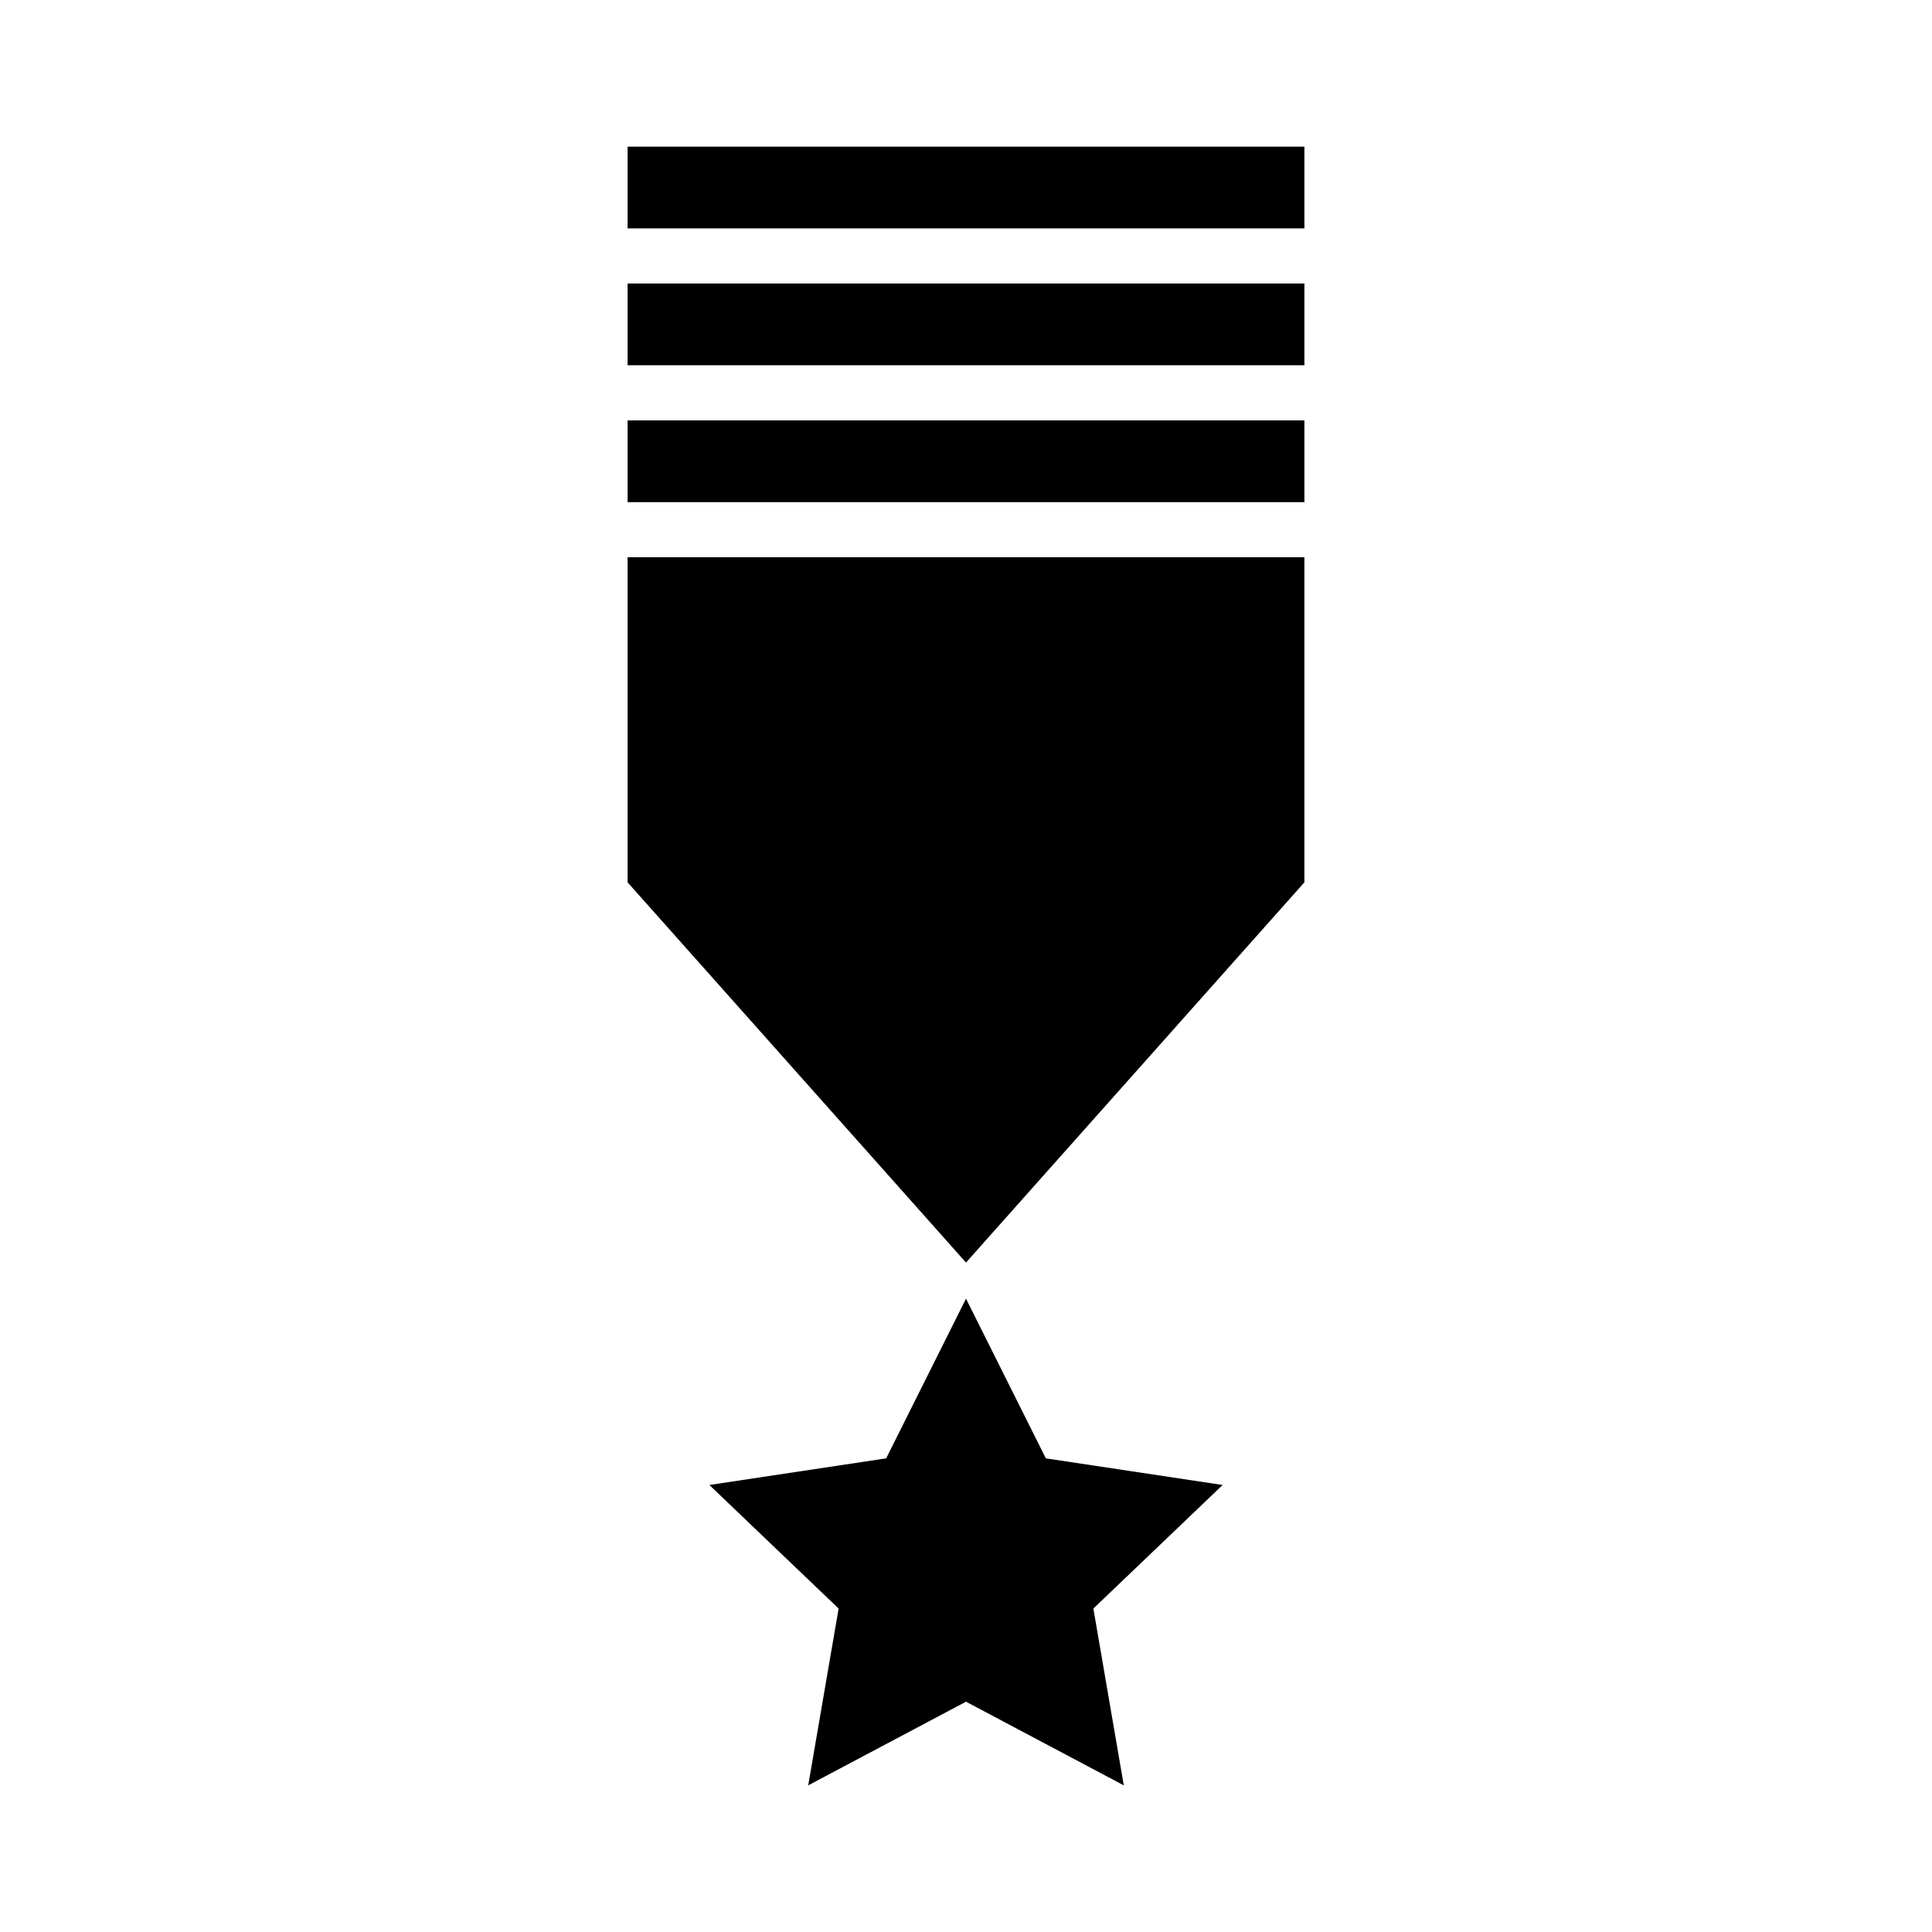
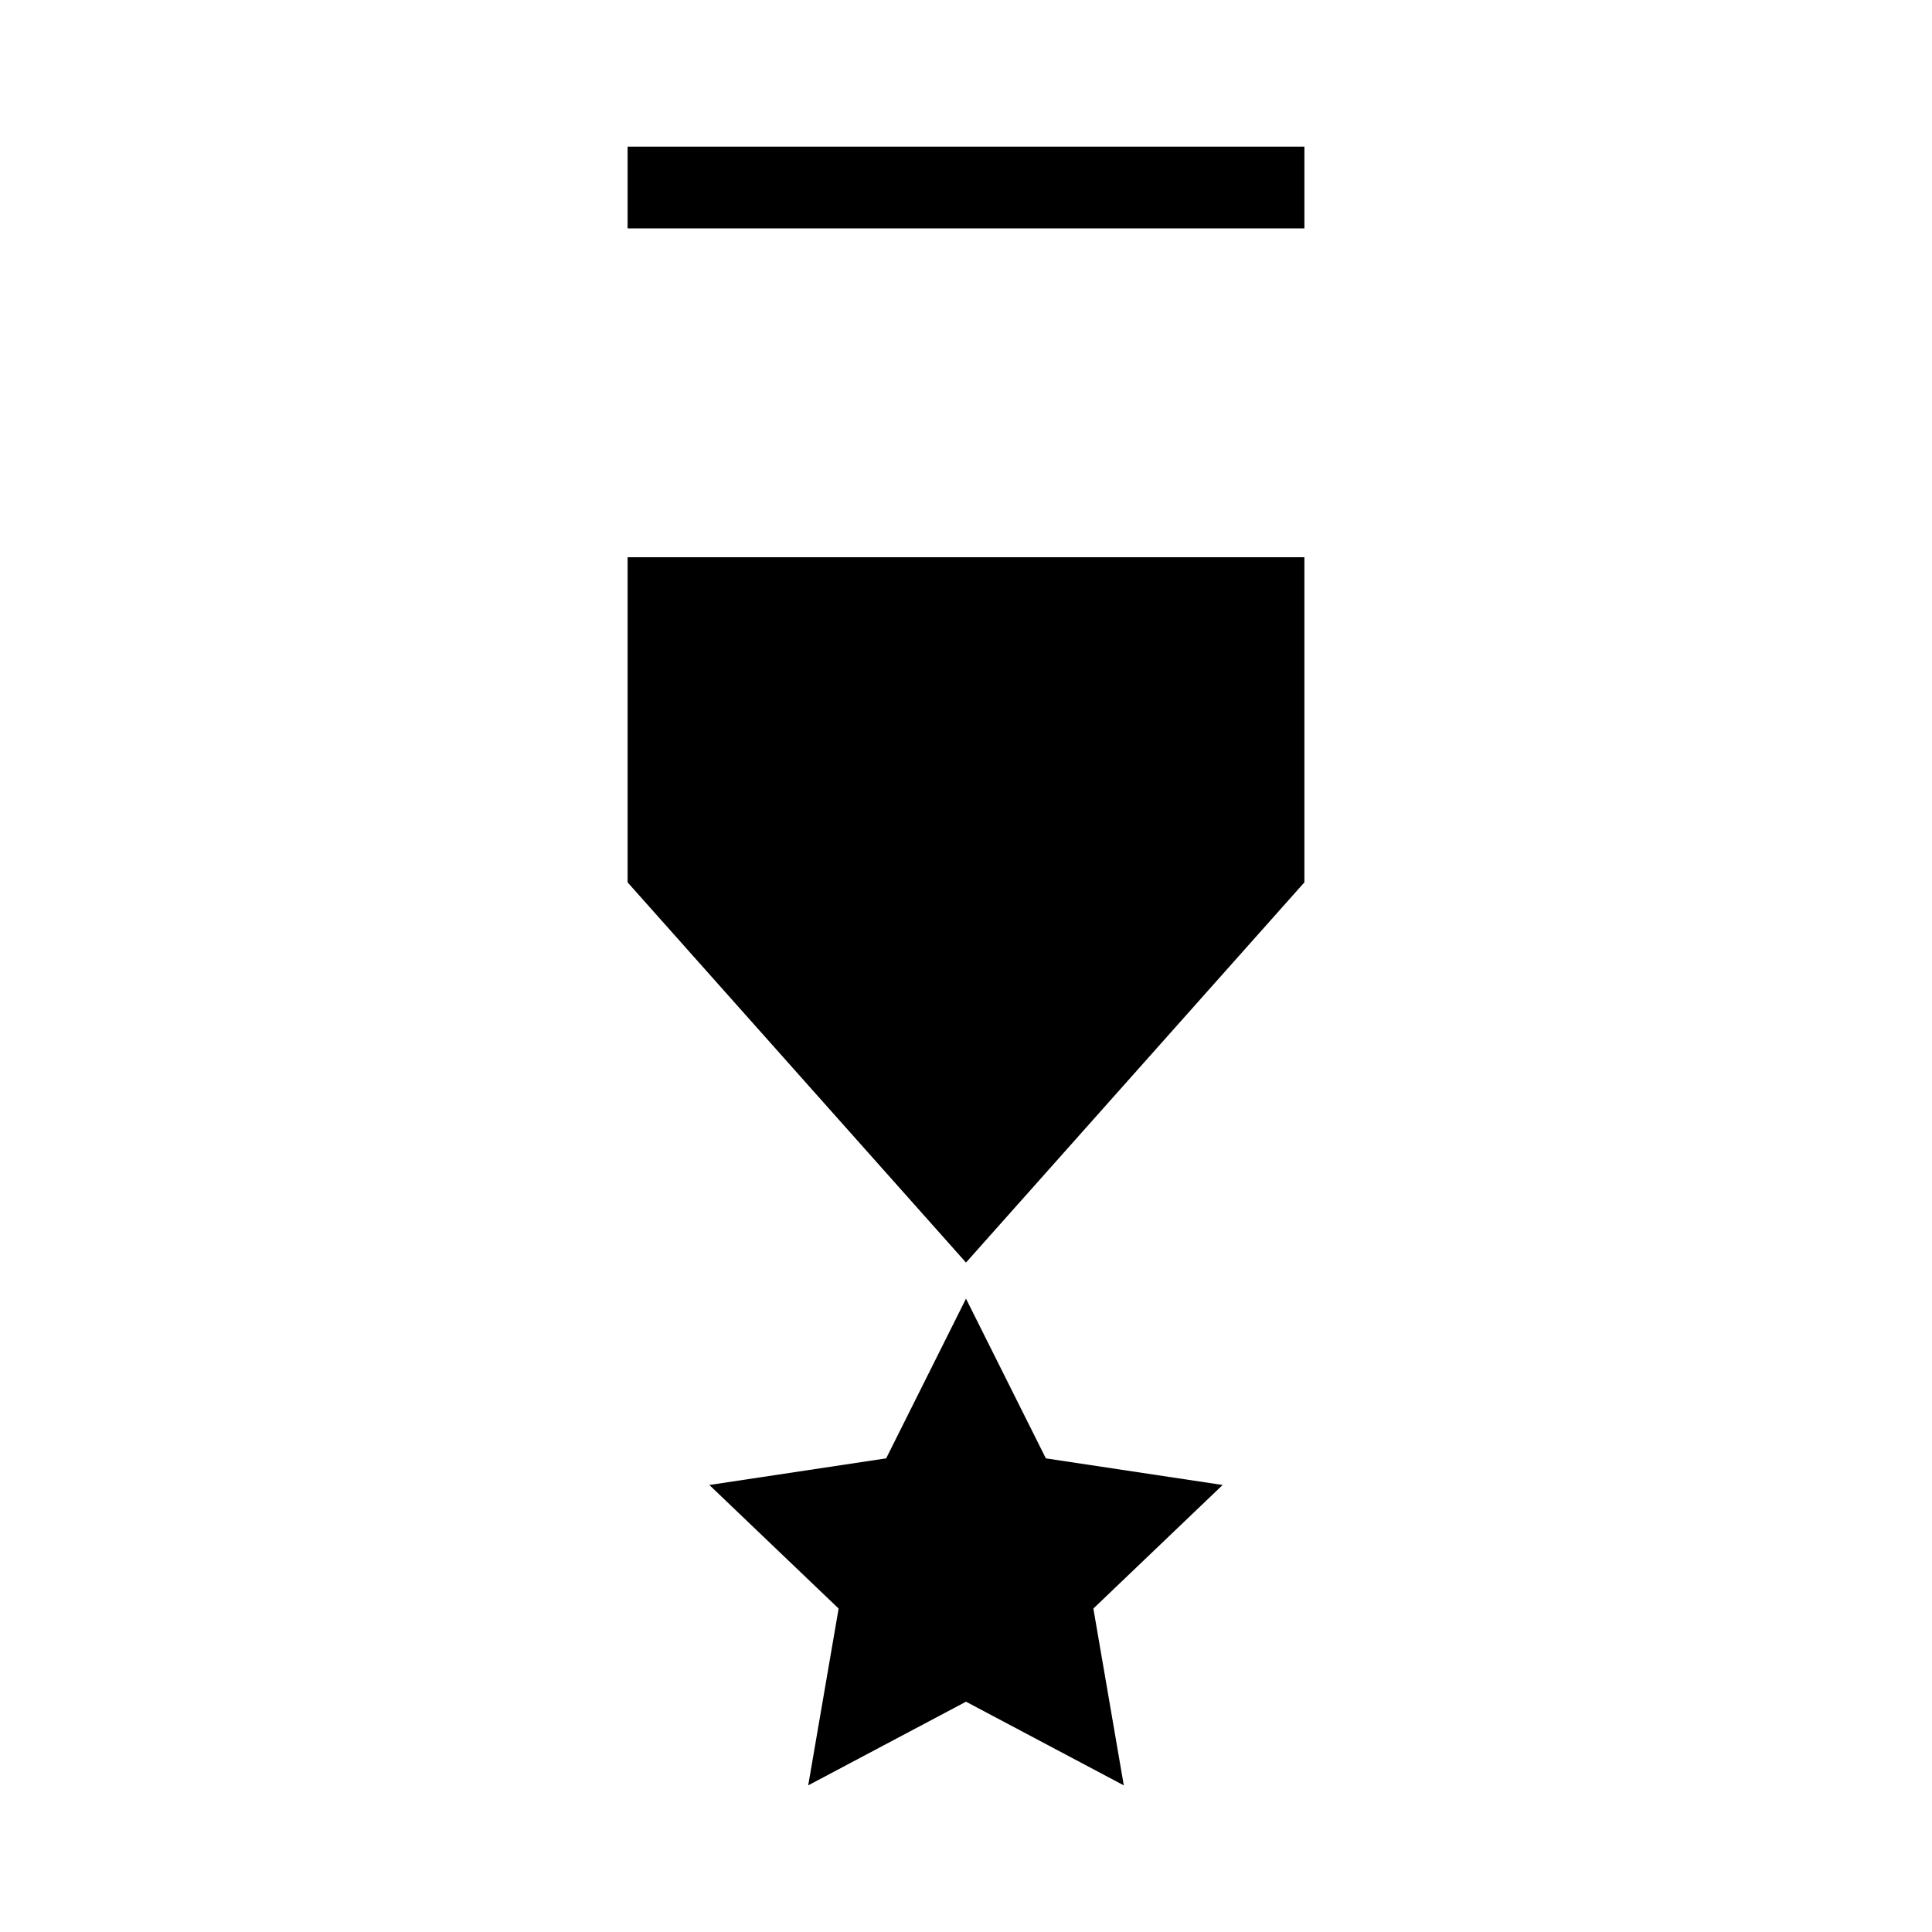
<svg xmlns="http://www.w3.org/2000/svg" fill="#000000" width="800px" height="800px" version="1.1" viewBox="144 144 512 512">
  <g>
    <path d="m400 488.16 21.16 42.32 46.852 7.055-34.258 32.746 8.062 46.855-41.816-22.168-41.816 22.168 8.059-46.855-34.258-32.746 46.855-7.055z" />
-     <path d="m310.32 219.13h179.36v21.664h-179.36z" />
    <path d="m310.32 182.86h179.36v21.664h-179.36z" />
-     <path d="m310.32 255.41h179.36v21.664h-179.36z" />
    <path d="m310.32 291.68v86.152l89.68 100.76 89.676-100.76v-86.152z" />
  </g>
</svg>